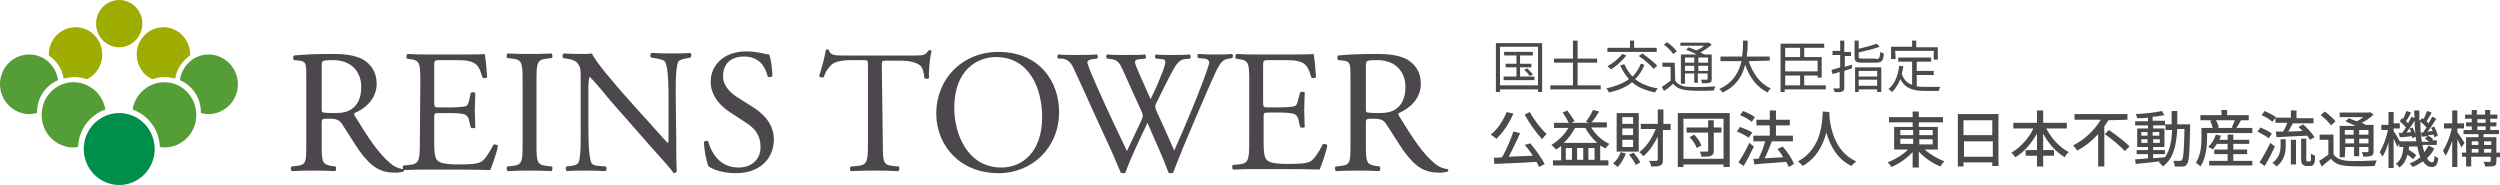
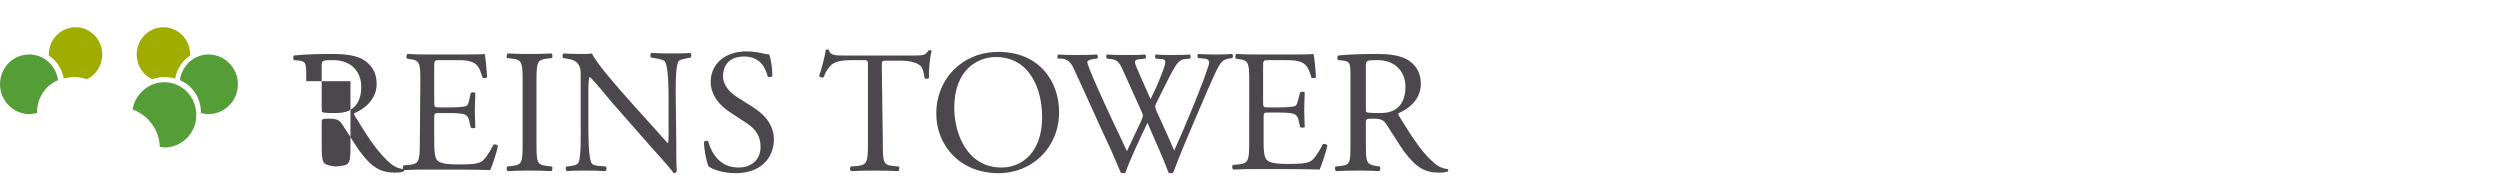
<svg xmlns="http://www.w3.org/2000/svg" id="logo" viewBox="0 0 486.5 36">
  <style>.st0{enable-background:new}.st1{fill:#4b474d}.st2{fill:#4a4a4a}.st3{fill:#008f4b}.st4{fill:#9fad00}.st5{fill:#559e37}</style>
  <g class="st0">
-     <path class="st1" d="M59.6 15.8c0-3.2.1-3.8-1.3-4l-1.1-.1c-.2-.2-.2-.7 0-.9 1.9-.2 4.3-.3 7.6-.3 2.1 0 4.1.2 5.7 1 1.6.9 2.8 2.4 2.8 4.8 0 3.2-2.6 5-4.3 5.7-.2.2 0 .5.2.8 2.7 4.4 4.5 7.1 6.9 9.1.6.5 1.4.9 2.4 1 .2.1.2.3 0 .5-.3.1-.9.2-1.5.2-2.9 0-4.6-.9-7.1-4.3-.9-1.3-2.3-3.6-3.3-5.1-.5-.8-1.1-1.1-2.4-1.1-1.5 0-1.6 0-1.6.8V28c0 3.6.1 4 2 4.3l.7.1c.2.2.1.8-.1.9-1.5-.1-2.7-.1-4.1-.1-1.4 0-2.7 0-4.3.1-.2-.1-.3-.6-.1-.9l.9-.1c2-.2 2-.7 2-4.3V15.8zm3 4.9c0 .6 0 1 .1 1.1s.6.2 2.4.2c1.2 0 2.5-.1 3.5-.9.9-.7 1.7-1.9 1.7-4.2 0-2.7-1.7-5.2-5.5-5.2-2.1 0-2.2.1-2.2 1.1v7.9z" />
+     <path class="st1" d="M59.6 15.8c0-3.2.1-3.8-1.3-4l-1.1-.1c-.2-.2-.2-.7 0-.9 1.9-.2 4.3-.3 7.6-.3 2.1 0 4.1.2 5.7 1 1.6.9 2.8 2.4 2.8 4.8 0 3.2-2.6 5-4.3 5.7-.2.2 0 .5.2.8 2.7 4.4 4.5 7.1 6.9 9.1.6.5 1.4.9 2.4 1 .2.1.2.3 0 .5-.3.1-.9.2-1.5.2-2.9 0-4.6-.9-7.1-4.3-.9-1.3-2.3-3.6-3.3-5.1-.5-.8-1.1-1.1-2.4-1.1-1.5 0-1.6 0-1.6.8V28c0 3.6.1 4 2 4.3l.7.1l.9-.1c2-.2 2-.7 2-4.3V15.8zm3 4.9c0 .6 0 1 .1 1.1s.6.2 2.4.2c1.2 0 2.5-.1 3.5-.9.9-.7 1.7-1.9 1.7-4.2 0-2.7-1.7-5.2-5.5-5.2-2.1 0-2.2.1-2.2 1.1v7.9z" />
    <path class="st1" d="M81.8 15.8c0-3.5-.1-4.1-2.1-4.3l-.5-.1c-.2-.1-.1-.8.1-.9 1.5.1 2.6.1 4 .1h6.4c2.2 0 4.2 0 4.6-.1.2.6.4 3 .5 4.5-.1.2-.7.3-.9.1-.5-1.6-.8-2.8-2.6-3.2-.7-.2-1.8-.2-3.3-.2h-2.5c-1 0-1 .1-1 1.4v6.8c0 1 .1 1 1.1 1h2c1.4 0 2.5-.1 2.9-.2s.6-.3.8-1.2l.3-1.4c.2-.2.7-.2.9 0 0 .8-.1 2.1-.1 3.4 0 1.2.1 2.5.1 3.3-.1.2-.7.2-.9 0l-.3-1.3c-.1-.6-.4-1.1-1.1-1.3-.5-.1-1.3-.2-2.6-.2h-2c-1 0-1.1 0-1.1.9v4.8c0 1.8.1 3 .6 3.5.4.4 1.1.8 4.1.8 2.6 0 3.6-.1 4.4-.5.6-.3 1.5-1.5 2.4-3.3.2-.2.7-.1.9.2-.2 1.2-1.1 3.8-1.5 4.7-3.1-.1-6.1-.1-9.1-.1h-3.1c-1.5 0-2.6 0-4.6.1-.2-.1-.3-.6-.1-.9l1.1-.1c1.9-.2 2.1-.7 2.1-4.3l.1-12zM101.7 15.8c0-3.6-.1-4.2-2.1-4.4l-.9-.1c-.2-.1-.1-.8.1-.9 1.7.1 2.9.1 4.3.1s2.5 0 4.2-.1c.2.1.3.7.1.9l-.9.1c-2 .2-2.1.8-2.1 4.4V28c0 3.6.1 4.1 2.1 4.3l.9.1c.2.1.1.8-.1.9-1.7-.1-2.9-.1-4.2-.1-1.4 0-2.6 0-4.3.1-.2-.1-.3-.6-.1-.9l.9-.1c2-.2 2.1-.7 2.1-4.3V15.8zM131.6 27.3c0 1 0 5.1.1 6-.1.2-.3.4-.6.4-.4-.6-1.4-1.8-4.4-5.1l-7.9-9c-.9-1.1-3.2-3.9-4-4.6h-.1c-.1.4-.2 1.2-.2 2.2v7.4c0 1.6 0 6 .6 7.1.2.4.9.6 1.7.6l1.1.1c.2.3.2.7-.1.9-1.5-.1-2.7-.1-4-.1-1.4 0-2.4 0-3.5.1-.2-.2-.3-.6-.1-.9l.9-.1c.8-.1 1.3-.3 1.5-.7.5-1.2.4-5.4.4-7v-9.9c0-1 0-1.7-.7-2.5-.5-.5-1.3-.7-2.1-.8l-.6-.1c-.2-.2-.2-.7.1-.9 1.4.1 3.2.1 3.9.1.5 0 1.1 0 1.6-.1.7 1.7 4.7 6.2 5.8 7.5l3.3 3.7c2.4 2.6 4 4.5 5.6 6.2h.1c.1-.2.1-.7.1-1.4v-7.3c0-1.6 0-6-.7-7.1-.2-.3-.8-.5-2.1-.7l-.6-.1c-.2-.2-.2-.8.1-.9 1.6.1 2.7.1 4 .1 1.5 0 2.4 0 3.5-.1.3.2.3.6.1.9l-.5.1c-1.1.2-1.8.4-1.9.7-.6 1.2-.5 5.5-.5 7l.1 8.3zM143.2 33.7c-2.9 0-4.7-.9-5.3-1.3-.4-.8-.9-3.2-.9-4.8.2-.2.7-.3.8-.1.5 1.7 1.9 5.1 5.9 5.1 2.9 0 4.3-1.9 4.3-3.9 0-1.5-.3-3.2-2.8-4.8l-3.2-2.1c-1.7-1.1-3.7-3.1-3.7-5.9 0-3.2 2.5-5.9 7-5.9 1.1 0 2.3.2 3.2.4.4.1.9.2 1.2.2.3.8.6 2.7.6 4.2-.1.2-.7.3-.9.1-.4-1.6-1.4-3.9-4.6-3.9-3.3 0-4.1 2.2-4.1 3.8 0 2 1.6 3.4 2.9 4.2l2.7 1.7c2.1 1.3 4.3 3.3 4.3 6.5-.1 3.9-2.9 6.5-7.4 6.5zM171.8 28c0 3.6.1 4.1 2 4.3l1.1.1c.2.1.1.8-.1.9-1.9-.1-3.1-.1-4.5-.1s-2.6 0-4.7.1c-.2-.1-.3-.7 0-.9l1.2-.1c1.9-.2 2.1-.7 2.1-4.3V12.8c0-1.1 0-1.1-1-1.1H166c-1.5 0-3.3.1-4.2.9-.8.8-1.2 1.5-1.5 2.4-.3.2-.8 0-.9-.2.5-1.5 1.1-3.7 1.3-5.1.1-.1.5-.1.6 0 .2 1.1 1.3 1.1 2.9 1.1H178c1.8 0 2.1-.1 2.7-1 .2-.1.5 0 .6.1-.4 1.4-.6 4.2-.5 5.2-.1.3-.7.3-.9.1-.1-.9-.3-2.1-.9-2.5-.8-.6-2.1-.9-4-.9h-2.4c-1 0-1 0-1 1.2l.2 15zM182.2 22.1c0-6.8 5.1-12 12.1-12 7.9 0 11.8 5.7 11.8 11.7 0 6.9-5.2 11.9-11.8 11.9-7.5 0-12.1-5.4-12.1-11.6zm20.6.7c0-5.6-2.5-11.7-9-11.7-3.5 0-8.1 2.4-8.1 9.9 0 5 2.5 11.6 9.2 11.6 4 0 7.9-3 7.9-9.8zM205.9 11.4c-.2-.2-.2-.7.1-.8.9.1 2.5.1 3.5.1s2.7 0 3.9-.1c.3.1.3.6.1.8l-.8.1c-.7.1-1.1.3-1.1.6 0 .4.7 2.1 1.8 4.6 1.9 4.3 3.9 8.5 5.9 12.7.8-1.7 1.7-3.6 2.6-5.5.3-.6.5-1.2.5-1.4 0-.2-.1-.5-.3-.9-1.2-2.7-2.5-5.5-3.7-8.2-.5-1.1-1-1.8-2.2-1.9l-.8-.1c-.2-.3-.2-.7.1-.8 1 .1 2.3.1 3.6.1 1.7 0 3 0 3.7-.1.2.1.3.5.1.8l-.9.1c-1.3.1-1.4.3-.7 1.9.7 1.7 1.7 3.8 2.6 5.9.6-1.3 1.3-2.6 2-4.5 1.2-2.9 1.1-3.3 0-3.3l-1-.1c-.2-.3-.2-.7.1-.8.9.1 1.9.1 3.2.1 1.1 0 2.5 0 3.3-.1.2.1.3.5.1.8l-1 .1c-1.4.1-2 1.6-2.8 3-.7 1.3-2.1 4.2-2.7 5.4-.2.3-.3.7-.3.8 0 .1.1.4.2.8 1.2 2.6 2.4 5.2 3.5 7.8 1.1-2.4 2.1-4.8 3.1-7.2.7-1.6 2.5-6.2 2.7-6.8.4-1.2 1-2.7 1-3.1 0-.5-.4-.8-1.1-.8l-1-.1c-.3-.3-.2-.7 0-.8 1.3.1 2.2.1 3.3.1 1.3 0 2.3 0 3.2-.1.3.1.3.5.1.8l-.6.1c-1.7.2-2 1.2-4.1 5.9l-2.5 5.8c-1.5 3.5-2.9 6.8-4.3 10.5-.1.1-.2.1-.4.1s-.3 0-.5-.1c-1.1-3-3.1-7.3-4.1-9.7-1.2 2.5-3.3 6.9-4.3 9.7-.1.1-.2.1-.4.1s-.3 0-.5-.1c-.6-1.4-1.9-4.5-2.4-5.5-2.2-4.7-4.3-9.5-6.5-14.2-.6-1.4-1.1-2.3-2.5-2.5h-.8zM243.1 15.8c0-3.5-.1-4.1-2.1-4.3l-.5-.1c-.2-.1-.1-.8.1-.9 1.5.1 2.6.1 4 .1h6.4c2.2 0 4.2 0 4.6-.1.2.6.4 3 .5 4.5-.1.2-.7.3-.9.1-.5-1.6-.8-2.8-2.6-3.2-.7-.2-1.8-.2-3.3-.2h-2.5c-1 0-1 .1-1 1.4v6.8c0 1 .1 1 1.1 1h2c1.4 0 2.5-.1 2.9-.2s.6-.3.8-1.2l.4-1.5c.2-.2.8-.2.9 0 0 .8-.1 2.1-.1 3.4 0 1.2.1 2.5.1 3.3-.1.2-.7.2-.9 0l-.3-1.3c-.1-.6-.4-1.1-1.1-1.3-.5-.1-1.3-.2-2.6-.2h-2c-1 0-1.1 0-1.1.9v4.8c0 1.8.1 3 .6 3.5.4.4 1.1.8 4.1.8 2.6 0 3.6-.1 4.4-.5.6-.3 1.5-1.5 2.4-3.3.2-.2.7-.1.9.2-.2 1.2-1.1 3.8-1.5 4.7-3.1-.1-6.1-.1-9.1-.1h-3.1c-1.5 0-2.6 0-4.6.1-.2-.1-.3-.6-.1-.9l1.1-.1c1.9-.2 2.1-.7 2.1-4.3V15.8zM262.8 15.8c0-3.2.1-3.8-1.3-4l-1.1-.1c-.2-.2-.2-.7 0-.9 1.9-.2 4.3-.3 7.6-.3 2.1 0 4.1.2 5.7 1 1.6.9 2.8 2.4 2.8 4.8 0 3.2-2.6 5-4.3 5.7-.2.2 0 .5.2.8 2.7 4.4 4.5 7.1 6.9 9.1.6.5 1.4.9 2.4 1 .2.1.2.3 0 .5-.3.1-.9.2-1.5.2-2.9 0-4.6-.9-7.1-4.3-.9-1.3-2.3-3.6-3.3-5.1-.5-.8-1.1-1.1-2.4-1.1-1.5 0-1.6 0-1.6.8V28c0 3.6.1 4 2 4.3l.7.1c.2.2.1.8-.1.9-1.5-.1-2.7-.1-4.1-.1s-2.7 0-4.3.1c-.2-.1-.3-.6-.1-.9l.9-.1c2-.2 2-.7 2-4.3V15.8zm3 4.9c0 .6 0 1 .1 1.1s.6.2 2.4.2c1.2 0 2.5-.1 3.5-.9.9-.7 1.7-1.9 1.7-4.2 0-2.7-1.7-5.2-5.5-5.2-2.1 0-2.2.1-2.2 1.1v7.9z" />
  </g>
  <g class="st0">
-     <path class="st2" d="M300.1 8.4v9.5h-.8v-.5h-7.4v.5h-.8V8.4h9zm-.8 8.2V9.1h-7.4v7.5h7.4zm-.7-1.7v.7h-6v-.7h2.5v-1.8H293v-.7h2.1v-1.6h-2.4v-.7h5.6v.7h-2.5v1.6h2.2v.7h-2.2v1.8h2.8zm-1.4-1.6c.4.4.9.9 1.1 1.2l-.6.3c-.2-.3-.7-.9-1.1-1.2l.6-.3zM311.5 16.6v.8h-9.8v-.8h4.4v-4.4h-3.7v-.8h3.7V7.9h.9v3.5h3.8v.8H307v4.4h4.5zM320 12.6c-.4 1.1-1 2-1.8 2.8 1.1.9 2.6 1.5 4.4 1.8-.2.2-.4.5-.5.8-1.9-.4-3.4-1-4.5-2-1.2 1-2.7 1.6-4.5 2-.1-.2-.3-.6-.5-.8 1.8-.4 3.3-1 4.4-1.8-.7-.8-1.3-1.7-1.7-2.7l.8-.2c.4.9.9 1.7 1.6 2.4.7-.7 1.2-1.5 1.6-2.5l.7.2zm-3.5-1.8c-.8 1-2 2.1-3 2.7-.2-.2-.5-.5-.7-.6 1.1-.6 2.2-1.5 2.9-2.4l.8.3zm5.9-.7h-9.6v-.8h4.4V7.9h.8v1.4h4.4v.8zm-2.8.3c1 .7 2.3 1.7 2.9 2.4l-.7.6c-.6-.7-1.8-1.8-2.9-2.5l.7-.5zM326 15.7c.5.8 1.5 1.2 2.8 1.2 1.2.1 3.7 0 5-.1-.1.2-.2.6-.3.8-1.2.1-3.6.1-4.8 0-1.4-.1-2.4-.4-3.1-1.3-.6.5-1.1 1-1.8 1.4l-.4-.8c.5-.3 1.2-.8 1.7-1.2V13h-1.6v-.8h2.4l.1 3.5zm-.4-5.2c-.3-.5-1.1-1.3-1.8-1.8l.6-.5c.7.5 1.5 1.2 1.9 1.8l-.7.5zm2.3 5.8h-.8v-5.7h3.1c-.6-.3-1.4-.7-2.1-.9l.5-.5 1.5.6c.5-.2 1.1-.5 1.5-.9H327v-.6H332.6l.5.4c-.6.5-1.4 1.1-2.2 1.5.3.2.6.3.8.4h1.4v4.8c0 .4-.1.6-.4.7-.3.1-.7.1-1.5.1 0-.2-.1-.5-.2-.7h1.1c.1 0 .2 0 .2-.2v-1h-1.9v1.8h-.7v-1.8h-1.8v2zm0-5.1v1h1.8v-1h-1.8zm1.8 2.6v-1h-1.8v1h1.8zm2.7-2.6h-1.9v1h1.9v-1zm0 2.6v-1h-1.9v1h1.9zM340.3 11.9c.8 2.4 2.2 4.4 4.3 5.3-.2.2-.5.5-.6.8-2.1-1-3.5-2.9-4.4-5.4-.5 2.1-1.7 4.2-4.4 5.4-.1-.2-.4-.5-.6-.7 2.7-1.2 3.8-3.3 4.3-5.4h-4.1V11h4.2c.2-1.2.2-2.3.2-3.1h.9c0 .9 0 2-.2 3.1h4.5v.8l-4.1.1zM355.3 17.4h-8v.5h-.8V8.5h8.5v.8h-3.9v1.8h3.4v4h-.8v-.4h-2.6v1.9h4.2v.8zm-7.9-8.1v1.8h2.9V9.3h-2.9zm6.3 2.5h-6.3v2.1h6.3v-2.1zm-6.3 4.8h2.9v-1.9h-2.9v1.9zM360.4 13.3l-1.5.5V17c0 .5-.1.7-.4.8-.3.1-.7.2-1.5.1 0-.2-.1-.5-.3-.7h1.1c.2 0 .2 0 .2-.2v-3c-.5.2-1 .3-1.4.4l-.2-.8c.5-.1 1-.3 1.7-.5v-2.4h-1.5v-.8h1.5v-2h.8v2.2h1.3v.8H359V13c.4-.1.9-.3 1.4-.4v.7zm4.7-1.8c.6 0 .7-.2.8-1.4.2.1.5.3.7.3-.1 1.4-.4 1.8-1.5 1.8h-2.6c-1.3 0-1.6-.2-1.6-1.2V7.9h.8v1.6c1.3-.3 2.7-.7 3.5-1l.6.6c-1.1.4-2.7.8-4.1 1.1v.8c0 .4.1.4.8.4h2.6v.1zm-4.1 1.6h5.1v4.8h-.8v-.5h-3.6v.5h-.7v-4.8zm.7.7v1.1h3.6v-1.1h-3.6zm3.6 2.9v-1.2h-3.6v1.2h3.6zM373 16.8c.5.1 1.1.1 1.8.1h2.8c-.1.2-.3.6-.3.8h-2.6c-2.3 0-3.9-.4-4.9-2.3-.4 1-.9 1.8-1.6 2.5-.1-.1-.5-.4-.7-.6 1.2-.9 1.8-2.5 2.1-4.5l.8.1-.3 1.5c.4 1.2 1.1 1.8 2 2.1V12h-2.7v-.8h6.4v.8H373v1.8h3.3v.8H373v2.2zm-4.1-5.3h-.9V9.1h4.1V7.9h.8v1.3h4.2v2.4h-.8V9.9h-7.5l.1 1.6z" />
-   </g>
+     </g>
  <g class="st0">
-     <path class="st2" d="M294.5 22.1c-.8 1.9-2 3.7-3.3 4.9-.2-.2-.8-.6-1.1-.8 1.3-1 2.4-2.7 3.1-4.4l1.3.3zm3.3 5.8c1.1 1.3 2.2 2.9 2.8 4l-1.1.6c-.1-.3-.3-.6-.5-1-2.9.2-6 .3-8.2.4l-.1-1.2c.5 0 1 0 1.6-.1.8-1.4 1.7-3.4 2.2-5l1.3.3c-.6 1.5-1.5 3.2-2.2 4.6 1.5-.1 3.1-.1 4.7-.2-.5-.7-1-1.5-1.6-2.1l1.1-.3zm-.1-6.1c.8 1.5 2.2 3.3 3.3 4.3-.3.2-.7.7-.9 1-1.1-1.2-2.5-3.1-3.4-4.8l1-.5zM309.7 24.9c.8 1.3 2.1 2.5 3.5 3.1-.2.2-.6.6-.8.9-.3-.2-.7-.4-1-.6v2.9h1.6v1h-10.8v-1h1.6v-2.8c-.3.3-.7.5-1 .7-.2-.2-.6-.7-.9-.9 1.3-.8 2.5-1.9 3.3-3.3h-2.8v-1h2.9c-.3-.6-.8-1.4-1.2-2l.9-.4c.5.7 1.1 1.5 1.4 2.1l-.6.3h3.5l-.7-.2c.5-.6 1.1-1.6 1.4-2.3l1.2.3c-.5.8-1 1.6-1.5 2.1h3v1h-3v.1zm1.1 2.9c-.9-.8-1.7-1.8-2.3-2.9h-2c-.6 1.1-1.3 2.1-2.2 2.9h6.5zm-4.9 1h-1.2v2.3h1.2v-2.3zm2.2 0h-1.2v2.3h1.2v-2.3zm2.2 2.3v-2.3h-1.2v2.3h1.2zM316.4 29.9c-.4 1-1 2-1.6 2.6-.2-.2-.6-.5-.9-.7.6-.5 1.2-1.3 1.5-2.2l1 .3zm2.5-.4h-4.3V22h4.3v7.5zm-1.1-6.7h-2.1v1.3h2.1v-1.3zm0 2.2h-2.1v1.3h2.1V25zm0 2.2h-2.1v1.4h2.1v-1.4zm.1 2.5c.5.6 1.1 1.4 1.3 1.9l-.9.5c-.2-.6-.8-1.4-1.3-2l.9-.4zm7.1-4.4h-1.4v5.8c0 .6-.1.9-.5 1.1-.4.2-.9.2-1.8.2 0-.3-.2-.8-.4-1.1h1.4c.2 0 .3-.1.3-.3v-4.4c-.8 1.6-1.8 3-2.8 3.8-.2-.2-.5-.6-.8-.8 1.3-.9 2.5-2.7 3.2-4.5h-2.9v-1h3.3v-2.8h1.1v2.8h1.4v1.2h-.1zM336.6 22v10.5h-1.2V32h-7.8v.5h-1.1V22h10.1zm-1.2 8.9v-7.8h-7.8v7.8h7.8zm-.4-5.1h-1.5v3.5c0 .6-.1.8-.5 1s-1 .2-1.9.2c0-.3-.2-.7-.3-1h1.4c.2 0 .2-.1.2-.2v-3.5h-4.2v-1h4.2v-1.4h1.1v1.4h1.5v1zm-5.3.4c.6.6 1.2 1.5 1.4 2.1l-.9.5c-.2-.6-.8-1.5-1.4-2.1l.9-.5zM340.3 26.8c-.5-.4-1.5-.9-2.3-1.2l.6-.9c.8.3 1.8.7 2.4 1.1l-.7 1zm1 1.7c-.6 1.3-1.3 2.7-2 3.8l-1-.7c.6-.9 1.5-2.4 2.1-3.8l.9.7zm-.4-4.8c-.5-.4-1.5-1-2.3-1.3l.6-.8c.8.3 1.8.8 2.3 1.2l-.6.9zm7.2 8.8c-.1-.3-.3-.6-.5-1-2.2.2-4.6.3-6.2.5l-.2-1.1h1c.5-1 1-2.3 1.3-3.4h-2.3v-1.1h3.2v-2h-2.6v-1.1h2.6v-1.8h1.2v1.8h2.7v1.1h-2.7v2h3.3v1.1h-4.1c-.4 1.1-.9 2.3-1.4 3.3 1.1-.1 2.4-.1 3.6-.2-.3-.6-.7-1.1-1.1-1.6l1-.5c.9 1 1.9 2.5 2.2 3.4l-1 .6zM356 21.8v.6c.1 1.6.7 7 5.2 9-.3.3-.7.6-.9.9-2.9-1.4-4.2-4.1-4.9-6.5-.6 2.3-1.8 4.9-4.6 6.5-.2-.3-.6-.6-.9-.9 4.8-2.6 4.7-8.1 4.8-9.7l1.3.1zM374.3 28.9c1.1 1 2.7 2 4.1 2.5-.3.2-.6.7-.8 1-1.5-.6-3.1-1.7-4.2-2.9v3.1h-1.2v-3c-1.1 1.2-2.7 2.3-4.1 2.9-.2-.3-.5-.7-.8-.9 1.4-.5 3-1.5 4-2.5h-2.7v-4.4h3.6v-.9h-4.6v-1h4.6v-1.1h1.2v1.1h4.7v1h-4.7v.9h3.7v4.4h-2.8v-.2zm-4.5-2.6h2.5v-1h-2.5v1zm0 1.7h2.5v-1h-2.5v1zm3.7-2.7v1h2.6v-1h-2.6zm2.6 1.8h-2.6v1h2.6v-1zM388.9 22.2v10.1h-1.2v-.7h-5.6v.8H381V22.2h7.9zm-6.8 1.2v2.9h5.6v-2.9h-5.6zm5.7 7.1v-3h-5.6v3h5.6zM398.2 25c1 1.9 2.6 3.7 4.4 4.6-.3.2-.7.7-.8 1-1.7-1-3.2-2.7-4.2-4.6v3.2h2.1v1.1h-2.1v2.1h-1.2v-2.1h-2.2v-1.1h2.2V26c-1.1 1.9-2.5 3.6-4.2 4.6-.2-.3-.6-.7-.8-.9 1.7-.9 3.4-2.8 4.3-4.7h-3.9v-1.1h4.6v-2.4h1.2v2.4h4.6V25h-4zM410.3 23.4c-.3.4-.5.8-.8 1.2v7.8h-1.2v-6.3c-1.2 1.3-2.5 2.4-4.1 3.2-.2-.3-.5-.8-.8-1 2.3-1.1 4.2-3 5.4-5h-5.1v-1.1H414v1.1l-3.7.1zm.1 1.9c1.3.9 3.2 2.3 4 3.2l-.9.9c-.8-.9-2.6-2.4-3.9-3.3l.8-.8zM426.2 24.2v.5c-.1 5-.2 6.7-.6 7.2-.2.4-.5.5-.9.5h-1.5c0-.3-.1-.8-.3-1.1h1.3c.2 0 .3 0 .4-.2.3-.3.4-1.9.5-6h-1.4c-.2 3.2-.7 5.7-2.8 7.3-.2-.3-.5-.6-.8-.8.1 0 .1-.1.2-.2-1.7.2-3.5.4-4.7.5l-.1-.9c.7 0 1.6-.1 2.5-.2V30h-2.2v-.8h2.2v-.6h-2.1V25h2.1v-.6h-2.5v-.8h2.5v-.7c-.7.1-1.5.1-2.1.1 0-.2-.2-.6-.3-.8 1.8-.1 3.9-.3 5.1-.6l.5.8c-.6.1-1.4.3-2.3.3v.8h2.4v.7h1.3v-2.6h1.1v2.6h2.5zm-9.5 2.2h1.2v-.7h-1.2v.7zm1.2 1.4v-.7h-1.2v.7h1.2zm1.1 3c.7-.1 1.5-.1 2.3-.2 1-1.4 1.3-3.2 1.4-5.3h-1.3v-.9H419v.6h2.2v3.6H419v.6h2.3v.8H419v.8zm1.2-4.4v-.7h-1.3v.7h1.3zm-1.2.7v.7h1.3v-.7H419zM438.3 24.9v1h-8.8v.9c0 1.6-.2 4-1.3 5.6-.2-.2-.6-.6-.9-.7 1-1.5 1.1-3.5 1.1-4.9v-1.9h2.2c-.1-.4-.3-1-.5-1.4l.4-.1h-2.3v-1h4.1v-1h1.1v1h4.2v1h-1.7.2c-.3.5-.6 1.1-.9 1.5h3.1zm-3.8 6.4h3.8v.9h-8.4v-.9h3.6V30h-2.6v-.9h2.6V28h-2.1c-.3.4-.5.8-.8 1.1-.2-.2-.6-.4-.9-.5.7-.6 1.2-1.5 1.5-2.4l1 .2c-.1.3-.2.5-.3.8h1.6v-1h1.1v1h3.1v.8h-3.1v1.1h2.7v.9h-2.7v1.3h-.1zm-3.3-7.9c.3.4.5 1 .6 1.4l-.4.1h3.2l-.3-.1c.2-.4.4-.9.6-1.4h-3.7zM441.5 26.9c-.5-.4-1.4-.9-2.2-1.3l.6-.8c.7.3 1.7.8 2.2 1.2l-.6.9zm1.2 1.6c-.6 1.3-1.3 2.7-2 3.8l-1-.7c.6-.9 1.5-2.5 2.1-3.8l.9.7zm-.5-4.8c-.4-.4-1.4-1-2.1-1.3l.6-.8c.7.3 1.7.8 2.2 1.2l-.7.9zm1.6 3.4h1v1.2c0 1.3-.2 2.9-1.8 4.1-.2-.2-.5-.6-.8-.7 1.4-1 1.6-2.3 1.6-3.4v-1.2zm2-4.1v-1.5h1.1V23h3.3v1h-4c-.3.5-.6 1.1-.9 1.6.9 0 1.9-.1 2.8-.1l-.8-.8.9-.5c.8.7 1.8 1.8 2.2 2.5l-.9.5c-.1-.2-.3-.5-.5-.8-2.1.1-4.4.2-6 .3l-.1-1.1h1.4c.3-.5.6-1.1.8-1.7h-2.3v-1h3v.1zm0 4.2h1V32h-1v-4.8zm3.6 4.2h.2s.1-.1.1-.3v-1.2c.2.1.5.3.8.4 0 .5 0 1.1-.1 1.4-.1.2-.2.4-.4.5-.1.1-.4.1-.6.1h-.6c-.2 0-.5-.1-.7-.3-.2-.2-.3-.4-.3-1.2V27h1v4c0 .2 0 .3.1.4h.5zM454.1 30c.5.8 1.5 1.2 2.8 1.3 1.4.1 4.1 0 5.6-.1-.1.3-.3.8-.4 1.1-1.4.1-3.9.1-5.3 0-1.5-.1-2.5-.5-3.2-1.4l-1.8 1.5-.5-1.1c.6-.3 1.2-.8 1.8-1.2v-2.9h-1.7v-1h2.7V30zm-.5-5.6c-.4-.6-1.2-1.4-2-2l.8-.7c.7.5 1.6 1.3 2.1 1.9l-.9.8zm2.7 6.2h-1v-6.1h3.1c-.6-.3-1.4-.6-2-.9l.7-.6 1.5.6c.5-.2.9-.5 1.3-.8h-4.6v-.9h5.7l.2-.1.7.5c-.6.6-1.5 1.2-2.3 1.6.3.1.6.3.8.4h1.5v5.1c0 .5-.1.8-.4.9s-.8.2-1.6.2c0-.3-.2-.6-.3-.9h1.1c.1 0 .2 0 .2-.2v-.8h-1.8v1.8h-1v-1.8h-1.7l-.1 2c.1 0 0 0 0 0zm0-5.3v.9h1.7v-.9h-1.7zm1.8 2.6V27h-1.7v.9h1.7zm2.8-2.6h-1.8v.9h1.8v-.9zm0 2.6V27h-1.8v.9h1.8zM473.7 28.9c-.3.7-.8 1.3-1.4 1.9.3.5.6.8 1 .8.3 0 .4-.3.5-1.3.2.2.5.4.7.5-.2 1.3-.5 1.7-1.3 1.7-.7 0-1.2-.4-1.7-1.1-.6.4-1.2.8-2 1.1-.1-.2-.4-.5-.6-.7.8-.3 1.5-.7 2.1-1.2-.3-.6-.4-1.3-.6-2.1h-1.6c0 .2 0 .4-.1.6.6.4 1.2.8 1.5 1.1l-.6.8c-.3-.3-.7-.6-1.1-.9-.3 1-.7 1.9-1.6 2.5-.1-.2-.4-.6-.7-.7 1.1-.7 1.4-2 1.5-3.3h-.8V28l-.4.6c-.1-.4-.4-1-.7-1.6v5.7h-1v-5c-.3 1.1-.7 2.1-1.2 2.8-.1-.3-.4-.7-.5-.9.6-1 1.3-2.8 1.6-4.3h-1.3v-1h1.4v-2.5h1V24h1.2v1h-1.2v.5c.3.4 1 1.6 1.2 2h3.2c-.3-1.8-.3-3.8-.4-6h1v2l.6-.5c.1.1.2.1.2.2.3-.5.5-1.1.7-1.6l.9.3c-.3.6-.7 1.3-1 1.7l.4.4c.3-.5.5-.9.7-1.3l.8.4c-.5.8-1.1 1.8-1.7 2.5l1-.1-.3-.6.6-.3c.3.6.6 1.3.7 1.8l-.7.3c0-.1-.1-.3-.1-.5-.4 0-.8.1-1.2.1.4.2.9.6 1.1.8l-.3.2h1v.9h-2.8c.1.5.2 1 .4 1.4.3-.4.6-.9.8-1.3l1.1.6zm-6.3-3c.3-.3.5-.7.8-1.1-.3-.4-.8-.8-1.2-1.2l.4-.6c.1.1.2.1.2.2.3-.5.5-1.2.7-1.6l.9.3c-.3.6-.7 1.3-1 1.7.2.1.3.3.4.4.3-.5.5-.9.7-1.3l.8.4c-.5.9-1.2 1.9-1.8 2.7l.9-.1c-.1-.2-.2-.5-.3-.7l.6-.2c.3.6.6 1.3.6 1.8l-.7.3c0-.1 0-.3-.1-.4-.8.1-1.6.2-2.3.2l-.2-.9.6.1zm4.1-.1c.2-.3.4-.6.7-1-.3-.3-.7-.8-1.2-1.1 0 1.4.1 2.7.3 3.9h1.4c-.2-.2-.5-.4-.8-.6l.5-.5-1.1.1-.2-.8h.4zM479 28.7l-.8-1.6v5.4h-1v-5.1c-.4 1.1-.8 2.2-1.3 2.9-.1-.3-.4-.7-.5-1 .7-1 1.4-2.8 1.7-4.3h-1.5v-1h1.6v-2.5h1V24h1.3v1h-1.3v.7c.3.4 1.2 1.8 1.4 2.1l-.6.9zm7.5 1.9h-.7v.8c0 .5-.1.8-.5.9-.3.1-.9.1-1.7.1 0-.3-.2-.6-.3-.9h1.2c.1 0 .2 0 .2-.2v-.8h-3.8v1.9h-1v-1.9h-.8v-.8h.8v-3h2.4v-.6h-2.9v-.8h1.6v-.7h-1.1v-.8h1.1v-.7h-1.3v-.8h1.3v-.9h1v.9h1.6v-.9h1v.9h1.4v.8h-1.4v.7h1.2v.8h-1.2v.7h1.7v.8h-3v.6h2.5v3h.7v.9zm-5.5-3.1v.7h1.3v-.7H481zm0 2.2h1.3V29H481v.7zm1.1-5.8h1.6v-.7h-1.6v.7zm0 1.4h1.6v-.7h-1.6v.7zm1.3 2.2v.7h1.4v-.7h-1.4zm1.4 2.2V29h-1.4v.7h1.4z" />
-   </g>
-   <ellipse class="st3" cx="23.2" cy="29" rx="6.9" ry="7" />
-   <ellipse class="st4" cx="23.2" cy="4.6" rx="4.5" ry="4.6" />
+     </g>
  <path class="st5" d="M40.6 10.6c-2.9 0-5.2 2.2-5.6 5 2.4 1 4.1 3.4 4.1 6.3v.1c.5.1 1 .2 1.5.2 3.1 0 5.7-2.6 5.7-5.8 0-3.2-2.6-5.8-5.7-5.8z" />
  <path class="st5" d="M32 16c-3.1 0-5.7 2.3-6.2 5.3 3 1.1 5.2 3.9 5.3 7.3.3 0 .6.1.9.1 3.4 0 6.2-2.8 6.2-6.3 0-3.6-2.8-6.4-6.2-6.4zM5.7 10.6c2.9 0 5.2 2.2 5.6 5-2.4 1-4.1 3.4-4.1 6.3v.1c-.5.1-1 .2-1.5.2-3.1 0-5.7-2.6-5.7-5.8 0-3.2 2.5-5.8 5.7-5.8z" />
-   <path class="st5" d="M14.3 16c3.1 0 5.7 2.3 6.2 5.3-3 1.1-5.2 3.9-5.3 7.3-.3 0-.6.1-.9.1-3.4 0-6.2-2.8-6.2-6.3 0-3.6 2.8-6.4 6.2-6.4z" />
  <path class="st4" d="M34.1 15.3c.3-1.9 1.4-3.5 2.9-4.5v-.2c0-2.9-2.3-5.3-5.2-5.3s-5.2 2.4-5.2 5.3c0 2.1 1.2 4 3 4.8.7-.2 1.5-.4 2.3-.4.8 0 1.5.1 2.2.3zM12.4 15.3c-.3-1.9-1.4-3.5-2.9-4.5v-.2c0-2.9 2.3-5.3 5.2-5.3s5.2 2.4 5.2 5.3c0 2.1-1.2 4-3 4.8-.7-.2-1.5-.4-2.3-.4-.8 0-1.5.1-2.2.3z" />
</svg>